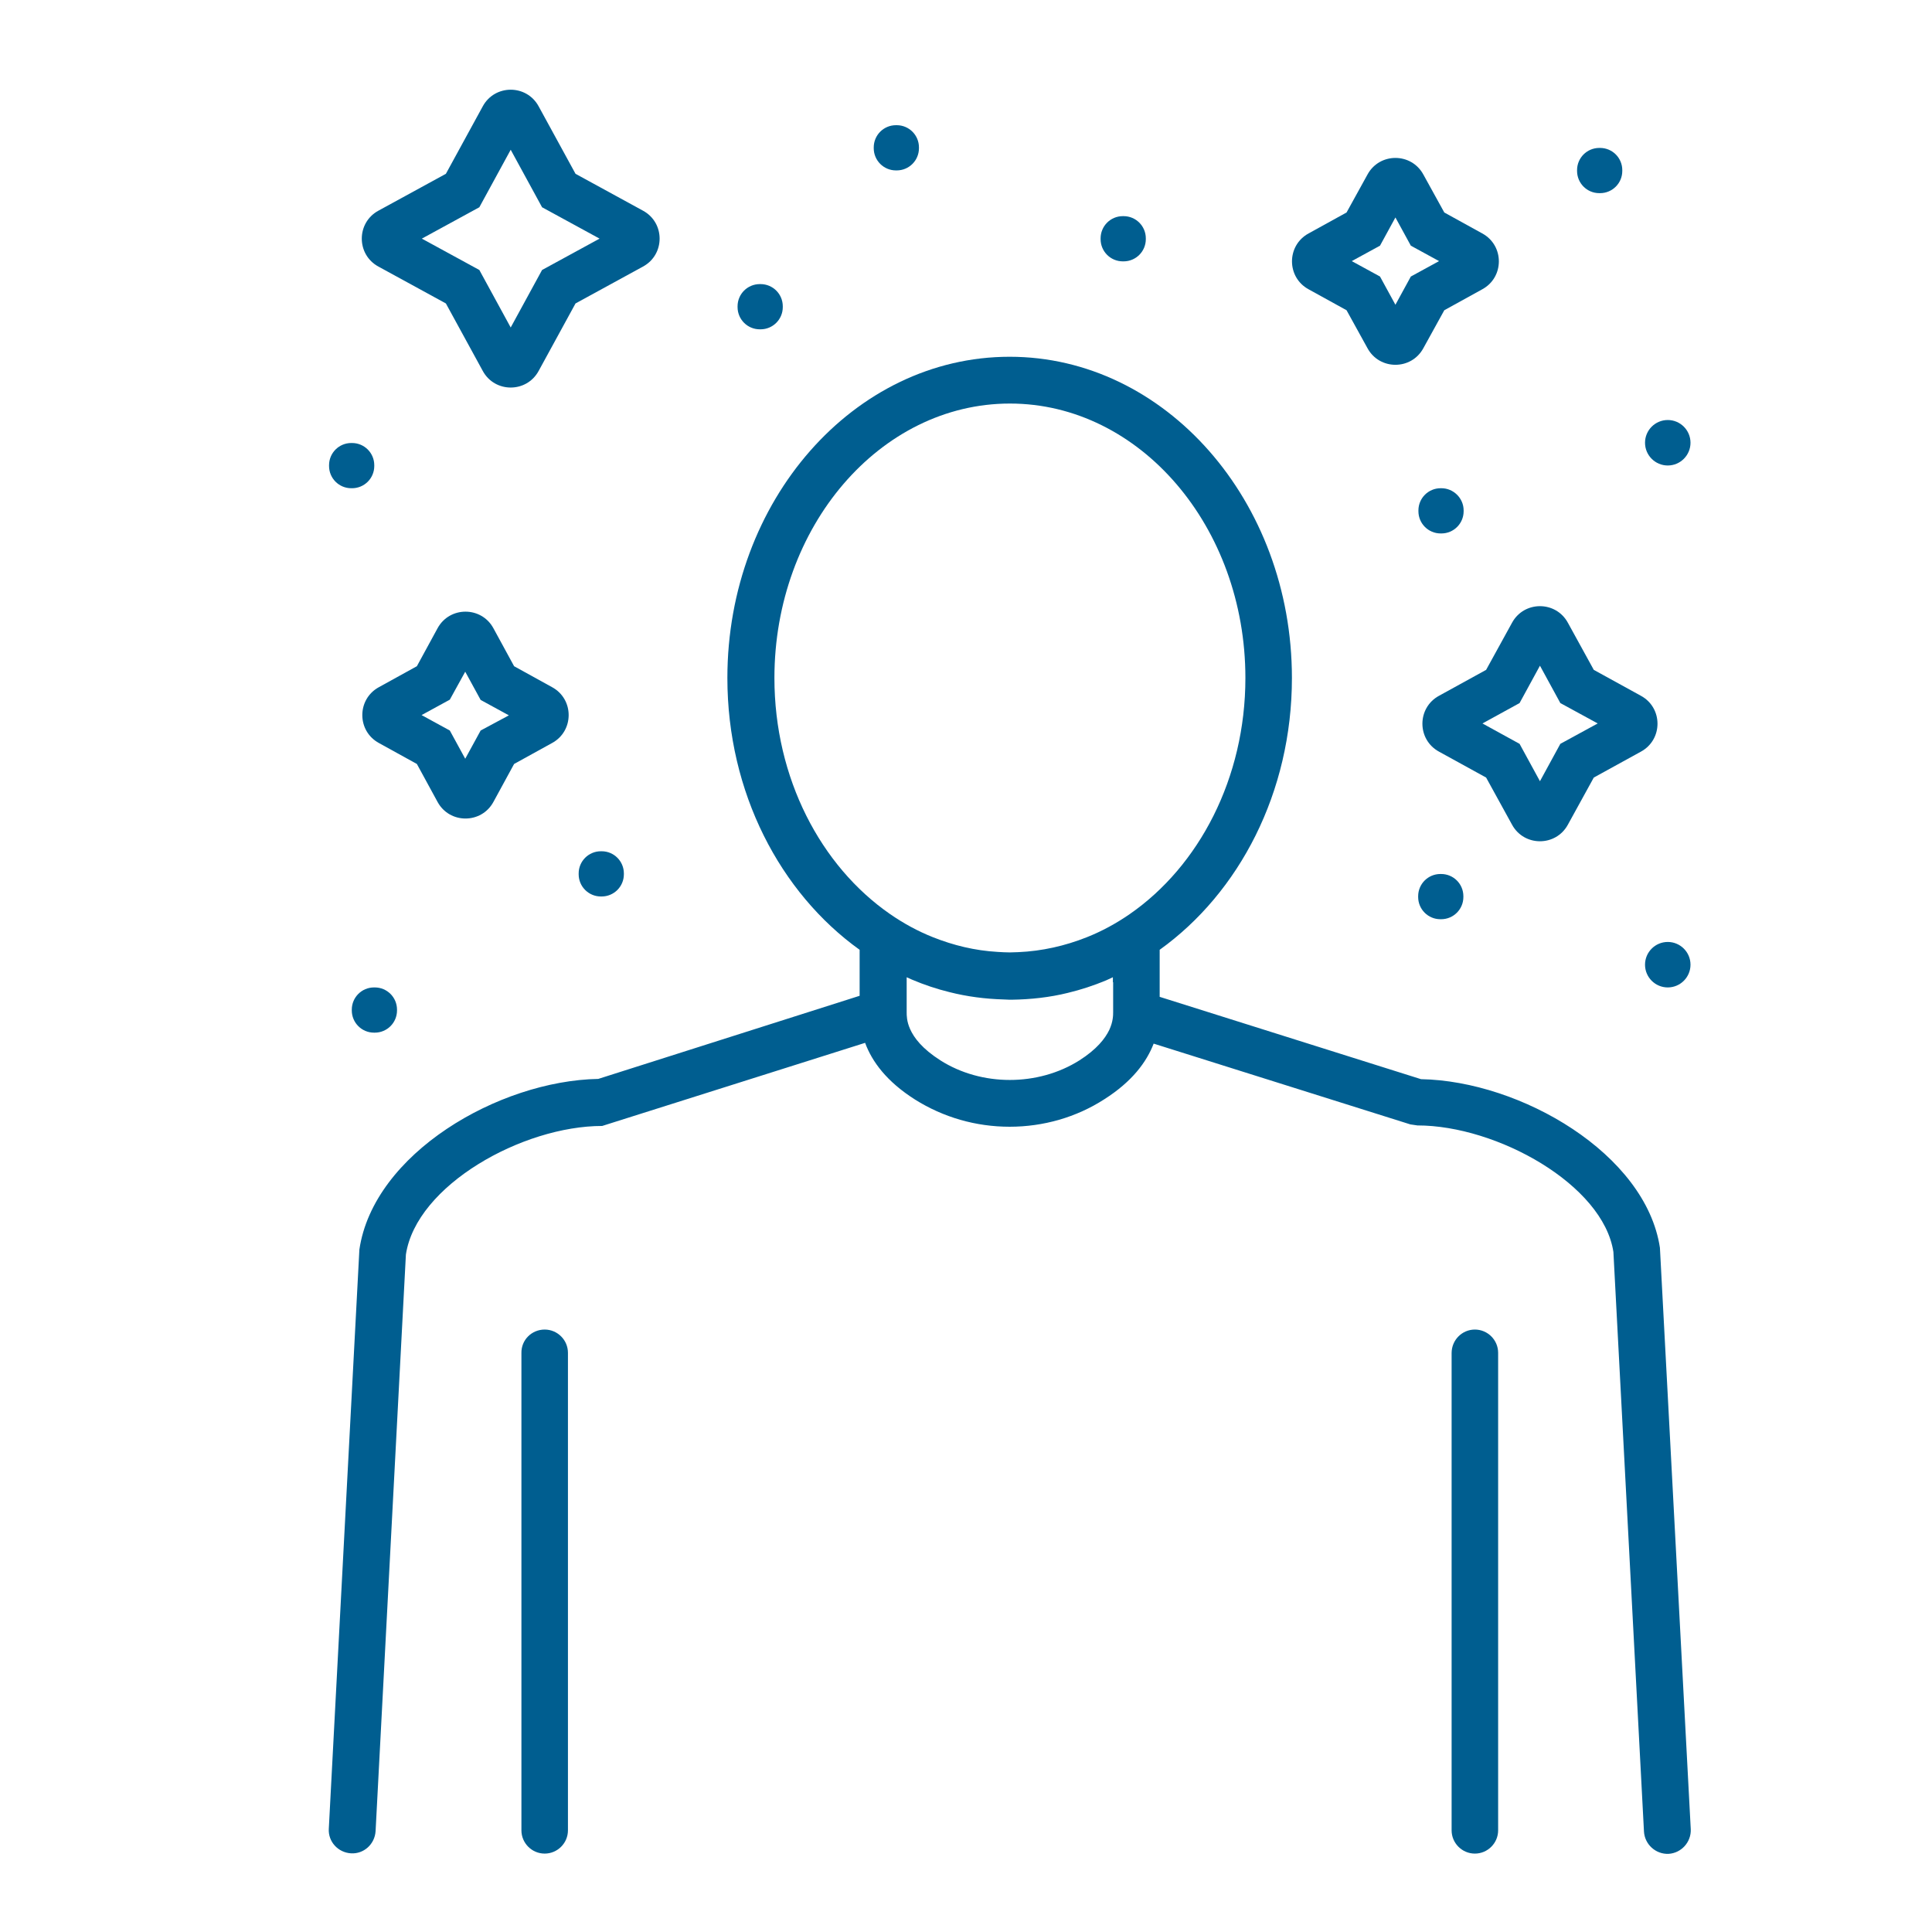
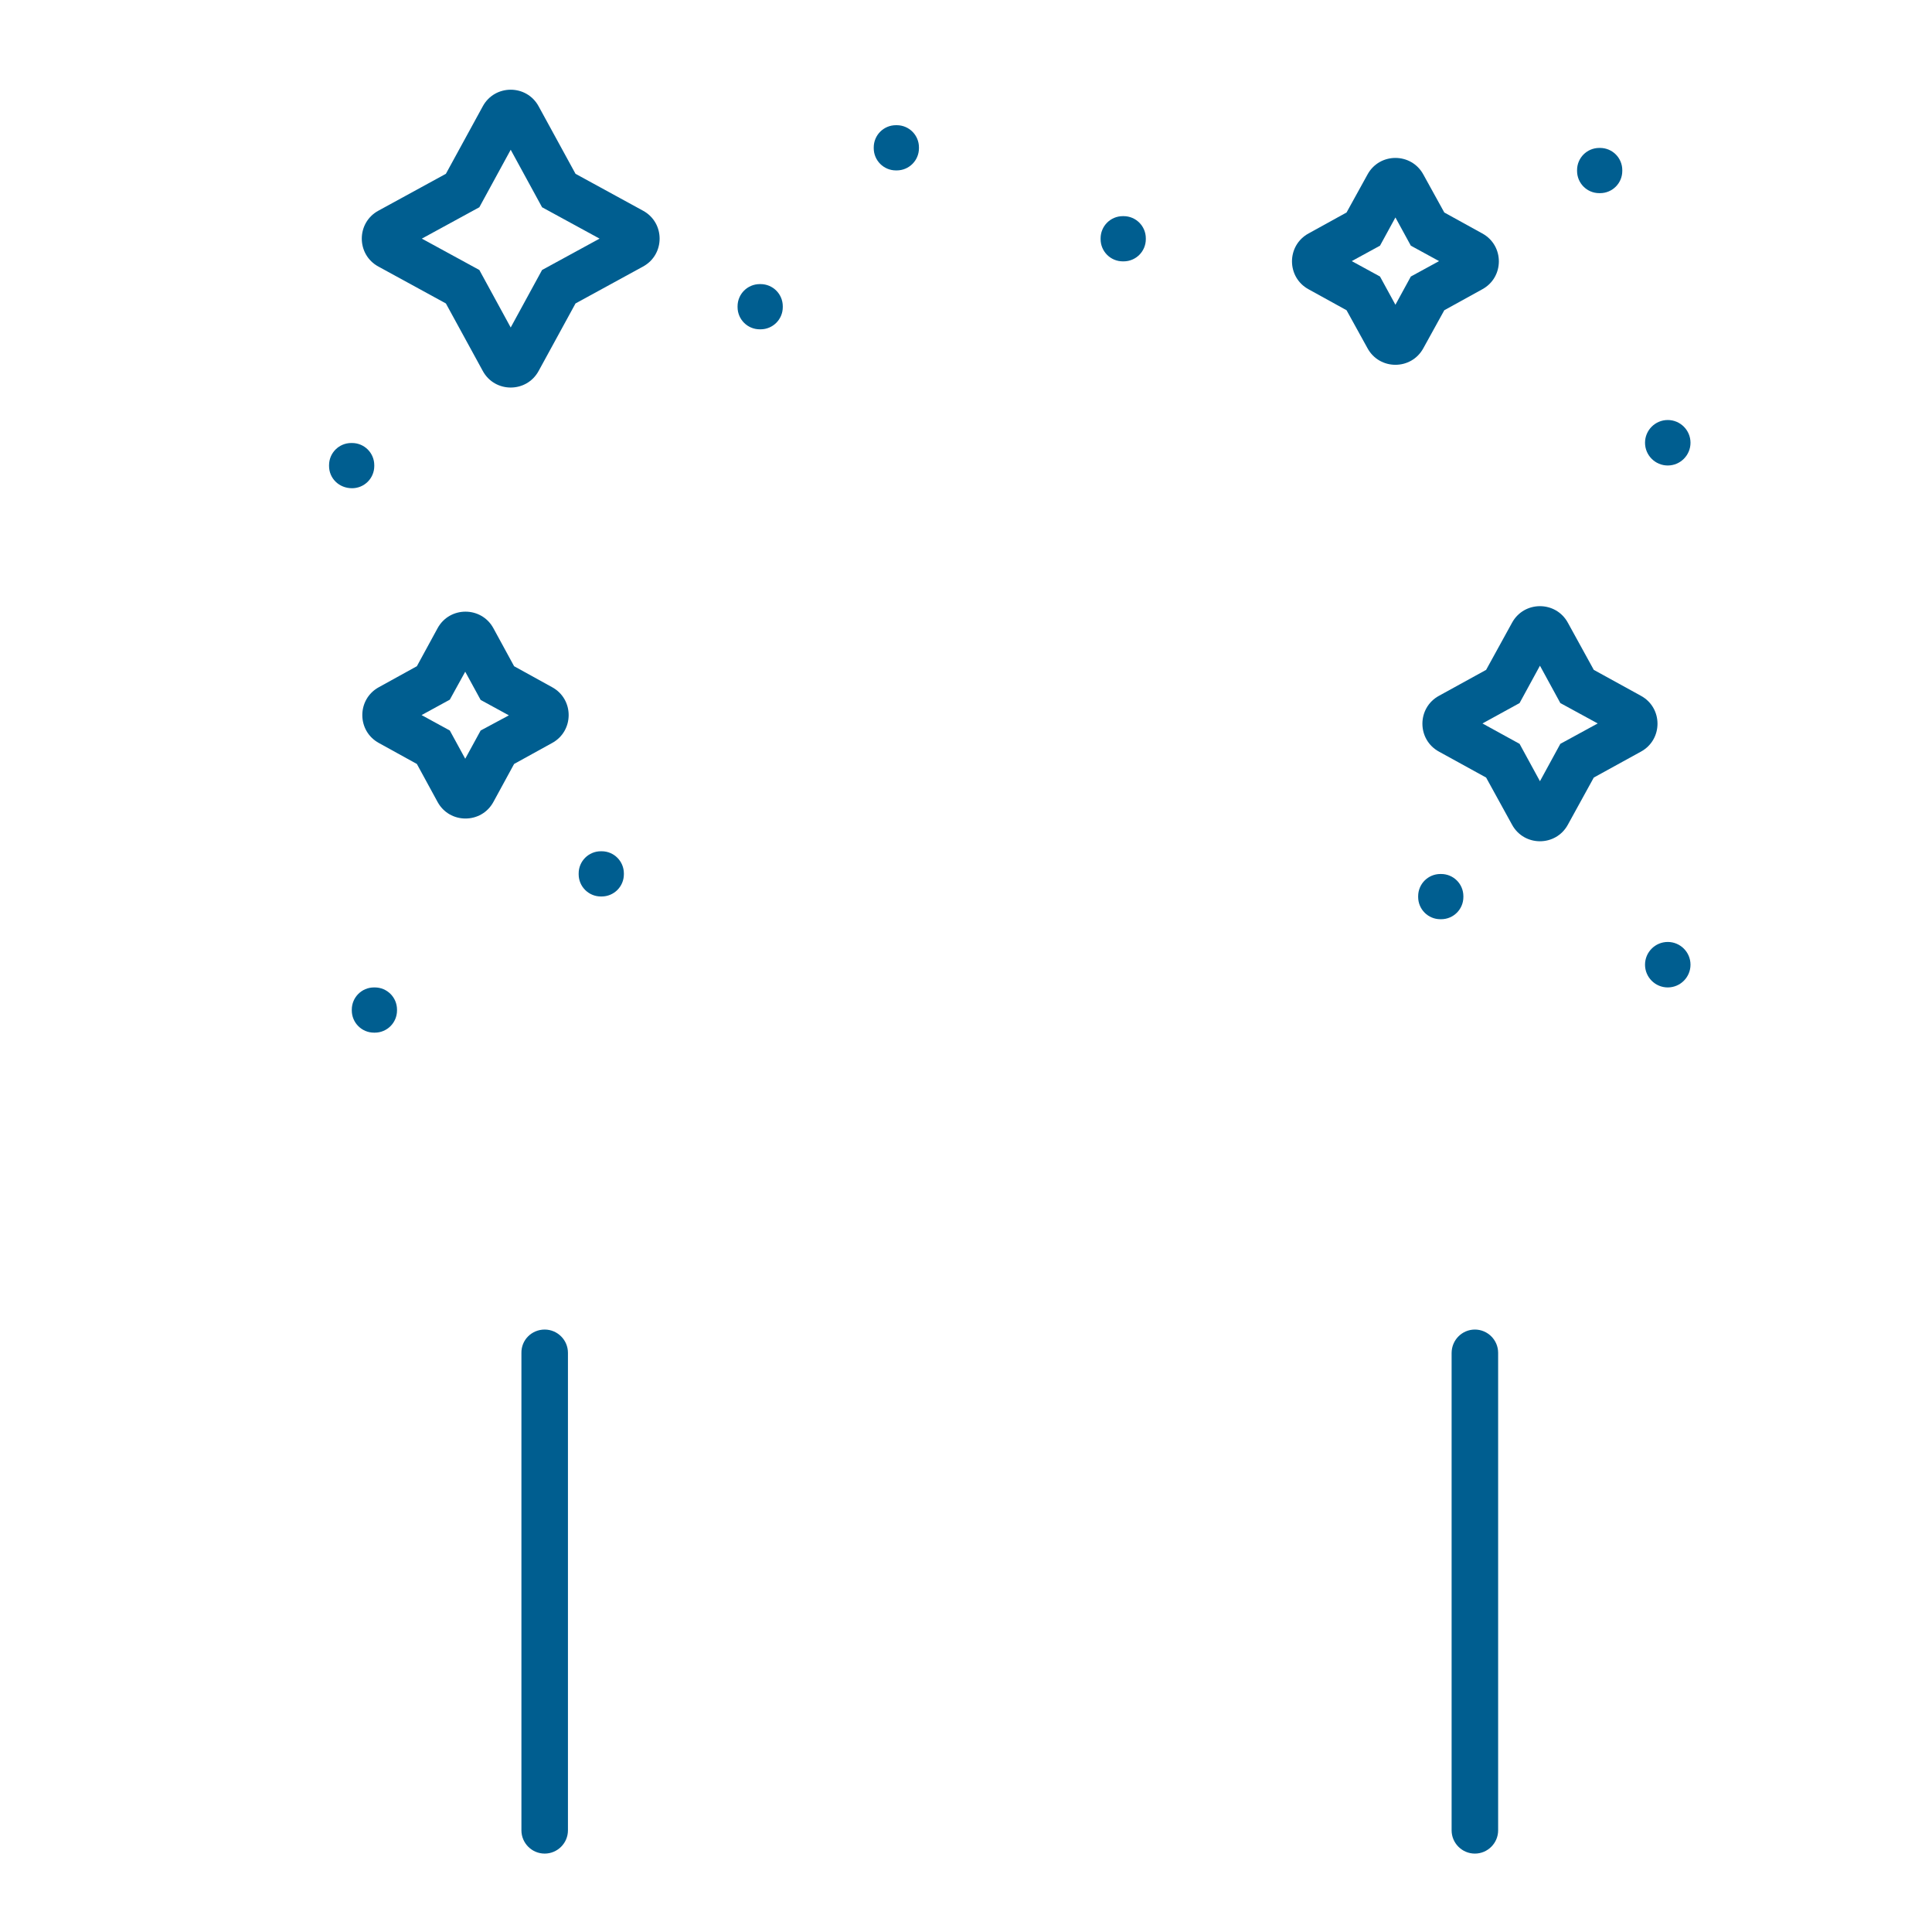
<svg xmlns="http://www.w3.org/2000/svg" version="1.1" id="Vrstva_1" x="0px" y="0px" viewBox="0 0 739.2 739.2" style="enable-background:new 0 0 739.2 739.2;" xml:space="preserve">
  <style type="text/css">
	.st0{fill:#005E90;}
</style>
-   <path class="st0" d="M635.1,477.4c-5.4-35.9-53.2-63.8-91.4-64.5l-100-31.5v-18c30.4-21.8,50.6-60.2,50.6-104  c0-67.8-48.5-122.9-108-122.9c-59.6,0-108,55.1-108,122.9c0,43.8,20.2,82.2,50.6,104v17.6l-100,31.8c-38.2,0.7-86,28.6-91.4,65.3  l-11.7,221.6c-0.3,4.9,3.5,9.1,8.5,9.4h0c4.9,0.3,9.1-3.5,9.4-8.5L155.3,480c4-26.5,44.6-49.2,75.1-49.2L331,399  c2.6,7.1,8.2,14.8,19.1,21.7v0c10.8,6.8,23.3,10.4,36.2,10.4c12.9,0,25.5-3.6,36.2-10.5c10.7-6.8,16.2-14.3,18.9-21.3l98.2,30.9  l2.7,0.4c30.5,0,71.1,22.7,75,48.4L629,700.8c0.3,4.9,4.5,8.7,9.4,8.5l0,0c4.9-0.3,8.7-4.5,8.5-9.4L635.1,477.4z M425.9,375.8v9.4v2  c0,1.2,0,3.7-1.5,6.9c-1.6,3.3-4.8,7.4-11.4,11.6c-15.8,10-37.5,10-53.2,0c-6.9-4.4-10.1-8.6-11.6-12c-1.3-2.9-1.3-5.2-1.3-6.4v-2.4  v-9.4v-1.6c0.7,0.3,1.4,0.6,2,0.9c4.7,2,9.5,3.6,14.4,4.8c6.7,1.7,13.6,2.6,20.7,2.8c0.8,0,1.5,0.1,2.3,0.1c0.2,0,0.5,0,0.7,0  c7.4-0.1,14.6-0.9,21.5-2.6c5-1.2,9.9-2.8,14.7-4.8c0.9-0.4,1.8-0.8,2.6-1.2V375.8z M432.3,349.7c-5.2,3.6-10.7,6.6-16.5,8.9  c-8.3,3.3-17.1,5.3-26.2,5.7c-1.1,0-2.1,0.1-3.2,0.1c-1.6,0-3.2-0.1-4.8-0.2c-8.6-0.5-16.8-2.5-24.6-5.6c-5.8-2.3-11.3-5.3-16.5-8.9  c-26.4-18.3-44.2-51.9-44.2-90.3c0-57.9,40.4-105,90.1-105s90.1,47.1,90.1,105C476.5,297.8,458.7,331.4,432.3,349.7z" />
  <path class="st0" d="M208.4,508.7L208.4,508.7c4.9,0,8.9,4,8.9,8.9v182.7v0c0,4.9-4,8.9-8.9,8.9h0c-4.9,0-8.9-4-8.9-8.9v0V517.7  C199.4,512.7,203.4,508.7,208.4,508.7z" />
  <path class="st0" d="M564.3,508.7L564.3,508.7c4.9,0,8.9,4,8.9,8.9v182.7v0c0,4.9-4,8.9-8.9,8.9l0,0c-4.9,0-8.9-4-8.9-8.9v0V517.7  C555.4,512.7,559.4,508.7,564.3,508.7z" />
  <path class="st0" d="M220.2,66.5l-14.1-25.8c-4.6-8.5-16.8-8.5-21.4,0l-14.1,25.8l-25.8,14.1c-8.5,4.6-8.5,16.8,0,21.4l25.8,14.1  l14.1,25.8c4.6,8.5,16.8,8.5,21.4,0l14.1-25.8l25.8-14.1c8.5-4.6,8.5-16.8,0-21.4L220.2,66.5z M207.4,103.3l-12,22l-12-22l-22-12  l22-12l12-22l12,22l22,12L207.4,103.3z" />
  <path class="st0" d="M196.7,254.9l-7.9-14.5c-4.6-8.5-16.8-8.5-21.4,0l-7.9,14.5l-14.5,8c-8.5,4.6-8.5,16.8,0,21.4l14.5,8l7.9,14.5  c4.6,8.5,16.8,8.5,21.4,0l7.9-14.5l14.5-8c8.5-4.6,8.5-16.8,0-21.4L196.7,254.9z M183.9,279.5l-5.9,10.8l-5.9-10.8l-10.8-5.9  l10.8-5.9L178,257l5.9,10.8l10.8,5.9L183.9,279.5z" />
  <path class="st0" d="M552.6,81.3l-8-14.5c-4.6-8.5-16.8-8.5-21.4,0l-8,14.5l-14.5,8c-8.5,4.6-8.5,16.8,0,21.4l14.5,8l8,14.5  c4.6,8.5,16.8,8.5,21.4,0l8-14.5l14.5-8c8.5-4.6,8.5-16.8,0-21.4L552.6,81.3z M539.8,105.8l-5.9,10.8l-5.9-10.8l-10.8-5.9l10.8-5.9  l5.9-10.8l5.9,10.8l10.8,5.9L539.8,105.8z" />
  <path class="st0" d="M609.8,256.3l-9.9-18c-4.6-8.5-16.8-8.5-21.4,0l-9.9,18l-18,9.9c-8.5,4.6-8.5,16.8,0,21.4l18,9.9l9.9,18  c4.6,8.5,16.8,8.5,21.4,0l9.9-18l18-9.9c8.5-4.6,8.5-16.8,0-21.4L609.8,256.3z M597,284.6l-7.8,14.3l-7.8-14.3l-14.2-7.8l14.2-7.8  l7.8-14.3L597,269l14.3,7.8L597,284.6z" />
-   <path class="st0" d="M125.9,178.3v-0.3c0-4.7,3.8-8.5,8.5-8.5h0.3c4.7,0,8.5,3.8,8.5,8.5v0.3c0,4.7-3.8,8.5-8.5,8.5h-0.3  C129.7,186.8,125.9,183,125.9,178.3z" />
+   <path class="st0" d="M125.9,178.3v-0.3c0-4.7,3.8-8.5,8.5-8.5h0.3c4.7,0,8.5,3.8,8.5,8.5v0.3c0,4.7-3.8,8.5-8.5,8.5C129.7,186.8,125.9,183,125.9,178.3z" />
  <path class="st0" d="M229.9,325.7h0.3c4.7,0,8.5,3.8,8.5,8.5v0.3c0,4.7-3.8,8.5-8.5,8.5h-0.3c-4.7,0-8.5-3.8-8.5-8.5v-0.3  C221.4,329.5,225.2,325.7,229.9,325.7z" />
  <path class="st0" d="M134.6,386.6v-0.3c0-4.7,3.8-8.5,8.5-8.5h0.3c4.7,0,8.5,3.8,8.5,8.5v0.3c0,4.7-3.8,8.5-8.5,8.5h-0.3  C138.4,395.1,134.6,391.3,134.6,386.6z" />
  <path class="st0" d="M291,126h-0.3c-4.7,0-8.5-3.8-8.5-8.5v-0.3c0-4.7,3.8-8.5,8.5-8.5h0.3c4.7,0,8.5,3.8,8.5,8.5v0.3  C299.5,122.2,295.7,126,291,126z" />
  <path class="st0" d="M343.1,65.2h-0.3c-4.7,0-8.5-3.8-8.5-8.5v-0.3c0-4.7,3.8-8.5,8.5-8.5h0.3c4.7,0,8.5,3.8,8.5,8.5v0.3  C351.6,61.4,347.8,65.2,343.1,65.2z" />
  <path class="st0" d="M429.9,100h-0.3c-4.7,0-8.5-3.8-8.5-8.5v-0.3c0-4.7,3.8-8.5,8.5-8.5h0.3c4.7,0,8.5,3.8,8.5,8.5v0.3  C438.4,96.2,434.6,100,429.9,100z" />
  <path class="st0" d="M612.2,73.9h-0.3c-4.7,0-8.5-3.8-8.5-8.5v-0.3c0-4.7,3.8-8.5,8.5-8.5h0.3c4.7,0,8.5,3.8,8.5,8.5v0.3  C620.7,70.1,616.9,73.9,612.2,73.9z" />
  <path class="st0" d="M638.1,178.1L638.1,178.1c-4.8,0-8.7-3.9-8.7-8.7v0c0-4.8,3.9-8.7,8.7-8.7l0,0c4.8,0,8.7,3.9,8.7,8.7v0  C646.8,174.2,642.9,178.1,638.1,178.1z" />
-   <path class="st0" d="M560,195.3v0.3c0,4.7-3.8,8.5-8.5,8.5h-0.3c-4.7,0-8.5-3.8-8.5-8.5v-0.3c0-4.7,3.8-8.5,8.5-8.5h0.3  C556.1,186.8,560,190.6,560,195.3z" />
  <path class="st0" d="M542.6,343.2v-0.3c0-4.7,3.8-8.5,8.5-8.5h0.3c4.7,0,8.5,3.8,8.5,8.5v0.3c0,4.7-3.8,8.5-8.5,8.5h-0.3  C546.4,351.7,542.6,347.9,542.6,343.2z" />
  <path class="st0" d="M629.4,369.1L629.4,369.1c0-4.8,3.9-8.7,8.7-8.7l0,0c4.8,0,8.7,3.9,8.7,8.7v0c0,4.8-3.9,8.7-8.7,8.7l0,0  C633.3,377.8,629.4,373.9,629.4,369.1z" />
</svg>